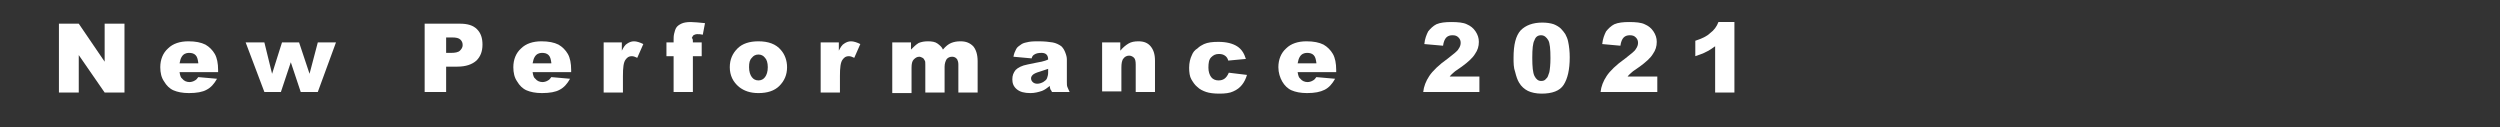
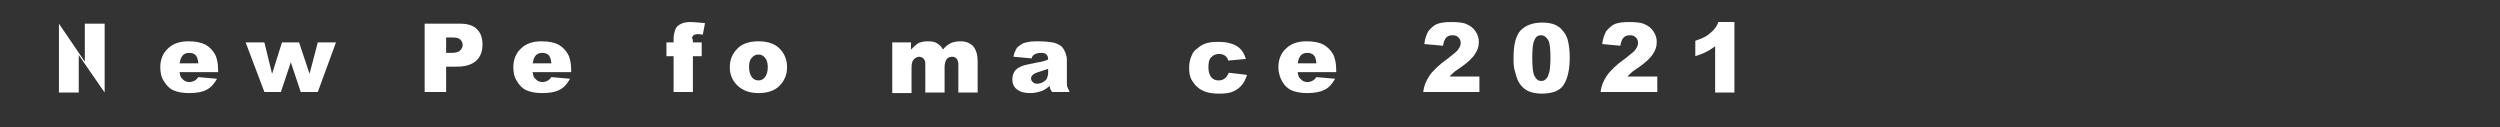
<svg xmlns="http://www.w3.org/2000/svg" version="1.1" id="レイヤー_1" x="0px" y="0px" viewBox="0 0 453.9 23.1" style="enable-background:new 0 0 453.9 23.1;" xml:space="preserve">
  <rect x="0" y="0" width="453.9" height="23.1" fill="#333333" stroke="none" />
  <style type="text/css">
	.st0{fill:#FFFFFF;}
</style>
  <g>
-     <path class="st0" d="M10.7,4.3h3.6l4.7,6.9V4.3h3.6v12.5H19l-4.7-6.8v6.8h-3.6V4.3z" />
+     <path class="st0" d="M10.7,4.3l4.7,6.9V4.3h3.6v12.5H19l-4.7-6.8v6.8h-3.6V4.3z" />
    <path class="st0" d="M39.5,13.1h-6.9c0.1,0.6,0.2,1,0.5,1.2c0.3,0.4,0.8,0.6,1.3,0.6c0.3,0,0.7-0.1,1-0.3c0.2-0.1,0.4-0.3,0.6-0.6   l3.4,0.3c-0.5,0.9-1.1,1.6-1.9,2c-0.7,0.4-1.8,0.6-3.2,0.6c-1.2,0-2.1-0.2-2.8-0.5c-0.7-0.3-1.3-0.9-1.7-1.6   c-0.5-0.7-0.7-1.6-0.7-2.6c0-1.4,0.5-2.6,1.4-3.4c0.9-0.9,2.2-1.3,3.7-1.3c1.3,0,2.3,0.2,3.1,0.6c0.7,0.4,1.3,1,1.7,1.7   c0.4,0.7,0.6,1.7,0.6,2.9V13.1z M36,11.4c-0.1-0.7-0.2-1.1-0.5-1.4c-0.3-0.3-0.7-0.4-1.2-0.4c-0.5,0-1,0.2-1.3,0.7   c-0.2,0.3-0.3,0.7-0.4,1.2H36z" />
    <path class="st0" d="M44.6,7.7H48l1.4,5.7l1.8-5.7h3.1l1.9,5.7l1.5-5.7h3.3l-3.3,9h-3.1l-1.8-5.4l-1.8,5.4H48L44.6,7.7z" />
    <path class="st0" d="M77.1,4.3h6.4c1.4,0,2.4,0.3,3.1,1c0.7,0.7,1,1.6,1,2.8c0,1.3-0.4,2.2-1.1,2.9c-0.8,0.7-1.9,1.1-3.5,1.1H81   v4.6h-3.9V4.3z M81,9.6h0.9c0.7,0,1.3-0.1,1.6-0.4c0.3-0.3,0.5-0.6,0.5-1c0-0.4-0.1-0.7-0.4-1c-0.3-0.3-0.8-0.4-1.5-0.4H81V9.6z" />
    <path class="st0" d="M103.6,13.1h-6.9c0.1,0.6,0.2,1,0.5,1.2c0.3,0.4,0.8,0.6,1.3,0.6c0.3,0,0.7-0.1,1-0.3c0.2-0.1,0.4-0.3,0.6-0.6   l3.4,0.3c-0.5,0.9-1.1,1.6-1.9,2c-0.7,0.4-1.8,0.6-3.2,0.6c-1.2,0-2.1-0.2-2.8-0.5c-0.7-0.3-1.3-0.9-1.7-1.6   c-0.5-0.7-0.7-1.6-0.7-2.6c0-1.4,0.5-2.6,1.4-3.4c0.9-0.9,2.2-1.3,3.7-1.3c1.3,0,2.3,0.2,3.1,0.6c0.7,0.4,1.3,1,1.7,1.7   c0.4,0.7,0.6,1.7,0.6,2.9V13.1z M100.1,11.4c-0.1-0.7-0.2-1.1-0.5-1.4c-0.3-0.3-0.7-0.4-1.2-0.4c-0.5,0-1,0.2-1.3,0.7   c-0.2,0.3-0.3,0.7-0.4,1.2H100.1z" />
-     <path class="st0" d="M109.7,7.7h3.2v1.5c0.3-0.6,0.6-1.1,1-1.3c0.3-0.2,0.7-0.4,1.2-0.4c0.5,0,1.1,0.2,1.7,0.5l-1.1,2.5   c-0.4-0.2-0.7-0.3-1-0.3c-0.5,0-0.8,0.2-1.1,0.6c-0.4,0.5-0.5,1.5-0.5,3v3h-3.5V7.7z" />
    <path class="st0" d="M125.8,7.7h1.6v2.5h-1.6v6.5h-3.5v-6.5H121V7.7h1.3V7.3c0-0.4,0-0.8,0.1-1.2c0.1-0.4,0.2-0.8,0.4-1.1   c0.2-0.3,0.5-0.5,0.9-0.7s1-0.3,1.7-0.3c0.6,0,1.5,0.1,2.6,0.2l-0.4,2.1c-0.4-0.1-0.7-0.1-1-0.1c-0.3,0-0.5,0.1-0.7,0.2   c-0.1,0.1-0.2,0.3-0.3,0.5C125.8,7,125.8,7.3,125.8,7.7z" />
    <path class="st0" d="M132.5,12.2c0-1.4,0.5-2.5,1.4-3.4c0.9-0.9,2.2-1.3,3.8-1.3c1.8,0,3.2,0.5,4.1,1.6c0.7,0.8,1.1,1.9,1.1,3.1   c0,1.4-0.5,2.5-1.4,3.4c-0.9,0.9-2.2,1.3-3.8,1.3c-1.5,0-2.6-0.4-3.5-1.1C133.1,14.9,132.5,13.7,132.5,12.2z M136,12.2   c0,0.8,0.2,1.4,0.5,1.8c0.3,0.4,0.7,0.6,1.2,0.6c0.5,0,0.9-0.2,1.2-0.6c0.3-0.4,0.5-1,0.5-1.8c0-0.8-0.2-1.4-0.5-1.7   c-0.3-0.4-0.7-0.6-1.2-0.6c-0.5,0-0.9,0.2-1.2,0.6C136.1,10.9,136,11.4,136,12.2z" />
-     <path class="st0" d="M149.1,7.7h3.2v1.5c0.3-0.6,0.6-1.1,1-1.3c0.3-0.2,0.7-0.4,1.2-0.4c0.5,0,1.1,0.2,1.7,0.5l-1.1,2.5   c-0.4-0.2-0.7-0.3-1-0.3c-0.5,0-0.8,0.2-1.1,0.6c-0.4,0.5-0.5,1.5-0.5,3v3h-3.5V7.7z" />
    <path class="st0" d="M162.2,7.7h3.2V9c0.5-0.5,0.9-0.9,1.4-1.2c0.5-0.2,1-0.3,1.7-0.3c0.7,0,1.3,0.1,1.7,0.4s0.8,0.6,1,1.1   c0.5-0.6,1-1,1.5-1.2s1-0.3,1.7-0.3c1,0,1.7,0.3,2.3,0.9c0.5,0.6,0.8,1.5,0.8,2.7v5.7H174v-5.1c0-0.4-0.1-0.7-0.2-0.9   c-0.2-0.3-0.5-0.5-0.9-0.5c-0.4,0-0.7,0.1-1,0.4c-0.2,0.3-0.4,0.8-0.4,1.4v4.7h-3.5v-5c0-0.4,0-0.7-0.1-0.8   c-0.1-0.2-0.2-0.4-0.4-0.5c-0.2-0.1-0.4-0.2-0.6-0.2c-0.4,0-0.7,0.2-1,0.5c-0.3,0.3-0.4,0.8-0.4,1.5v4.6h-3.5V7.7z" />
    <path class="st0" d="M187.3,10.6l-3.3-0.3c0.1-0.6,0.3-1,0.5-1.4s0.6-0.6,1-0.9c0.3-0.2,0.8-0.3,1.3-0.4c0.6-0.1,1.2-0.1,1.8-0.1   c1,0,1.9,0.1,2.5,0.2c0.6,0.1,1.2,0.4,1.6,0.7c0.3,0.3,0.5,0.6,0.7,1.1s0.3,0.9,0.3,1.3v4c0,0.4,0,0.8,0.1,1   c0.1,0.2,0.2,0.5,0.4,0.9h-3.2c-0.1-0.2-0.2-0.4-0.3-0.5c0-0.1-0.1-0.3-0.1-0.6c-0.5,0.4-0.9,0.7-1.4,0.9c-0.6,0.2-1.3,0.4-2.1,0.4   c-1.1,0-1.9-0.2-2.5-0.7c-0.6-0.5-0.8-1.1-0.8-1.8c0-0.7,0.2-1.2,0.6-1.7c0.4-0.4,1.1-0.8,2.2-1c1.3-0.3,2.1-0.4,2.5-0.5   c0.4-0.1,0.8-0.2,1.2-0.4c0-0.4-0.1-0.7-0.3-0.9c-0.2-0.2-0.5-0.3-0.9-0.3c-0.6,0-1,0.1-1.3,0.3C187.6,10,187.4,10.2,187.3,10.6z    M190.3,12.5c-0.5,0.2-1,0.3-1.5,0.5c-0.7,0.2-1.1,0.4-1.3,0.6c-0.2,0.2-0.3,0.4-0.3,0.6c0,0.3,0.1,0.5,0.3,0.7s0.5,0.3,0.8,0.3   c0.4,0,0.7-0.1,1.1-0.3c0.3-0.2,0.6-0.4,0.7-0.7c0.1-0.3,0.2-0.6,0.2-1V12.5z" />
-     <path class="st0" d="M200.2,7.7h3.2v1.5c0.5-0.6,1-1,1.5-1.3c0.5-0.3,1.1-0.4,1.8-0.4c1,0,1.7,0.3,2.2,0.9c0.5,0.6,0.8,1.4,0.8,2.6   v5.7h-3.5v-5c0-0.6-0.1-1-0.3-1.2c-0.2-0.2-0.5-0.4-0.9-0.4c-0.4,0-0.8,0.2-1,0.5c-0.3,0.3-0.4,0.9-0.4,1.7v4.3h-3.5V7.7z" />
    <path class="st0" d="M223.1,13.2l3.3,0.4c-0.2,0.7-0.5,1.3-0.9,1.8c-0.4,0.5-0.9,0.9-1.6,1.2c-0.6,0.3-1.5,0.4-2.5,0.4   c-1,0-1.8-0.1-2.4-0.3c-0.6-0.2-1.2-0.5-1.6-0.9c-0.5-0.4-0.8-0.9-1.1-1.4c-0.3-0.5-0.4-1.3-0.4-2.1c0-0.9,0.2-1.7,0.5-2.3   c0.2-0.5,0.5-0.9,1-1.2c0.4-0.4,0.8-0.6,1.2-0.8c0.7-0.3,1.5-0.4,2.6-0.4c1.5,0,2.6,0.3,3.4,0.8c0.8,0.5,1.3,1.3,1.6,2.3L223,11   c-0.1-0.4-0.3-0.7-0.6-0.9c-0.3-0.2-0.6-0.3-1.1-0.3c-0.6,0-1,0.2-1.4,0.6c-0.4,0.4-0.5,1-0.5,1.9c0,0.7,0.2,1.3,0.5,1.7   s0.8,0.6,1.3,0.6c0.5,0,0.8-0.1,1.1-0.3S222.9,13.7,223.1,13.2z" />
    <path class="st0" d="M242.5,13.1h-6.9c0.1,0.6,0.2,1,0.5,1.2c0.3,0.4,0.8,0.6,1.3,0.6c0.3,0,0.7-0.1,1-0.3c0.2-0.1,0.4-0.3,0.6-0.6   l3.4,0.3c-0.5,0.9-1.1,1.6-1.9,2s-1.8,0.6-3.2,0.6c-1.2,0-2.1-0.2-2.8-0.5c-0.7-0.3-1.3-0.9-1.7-1.6s-0.7-1.6-0.7-2.6   c0-1.4,0.5-2.6,1.4-3.4c0.9-0.9,2.2-1.3,3.7-1.3c1.3,0,2.3,0.2,3.1,0.6c0.7,0.4,1.3,1,1.7,1.7s0.6,1.7,0.6,2.9V13.1z M239,11.4   c-0.1-0.7-0.2-1.1-0.5-1.4s-0.7-0.4-1.2-0.4c-0.5,0-1,0.2-1.3,0.7c-0.2,0.3-0.3,0.7-0.4,1.2H239z" />
    <path class="st0" d="M268.8,16.7h-10.4c0.1-1,0.5-2,1.1-2.9c0.6-0.9,1.7-2,3.4-3.2c1-0.8,1.7-1.3,1.9-1.7c0.3-0.4,0.4-0.8,0.4-1.1   c0-0.4-0.1-0.7-0.4-1s-0.6-0.4-1.1-0.4c-0.4,0-0.8,0.1-1.1,0.4c-0.3,0.3-0.5,0.8-0.6,1.5L258.6,8c0.1-1,0.4-1.7,0.7-2.3   c0.4-0.5,0.9-1,1.5-1.3c0.7-0.3,1.6-0.4,2.7-0.4c1.2,0,2.2,0.1,2.8,0.4c0.7,0.3,1.2,0.7,1.6,1.3c0.4,0.6,0.6,1.2,0.6,1.9   c0,0.8-0.2,1.5-0.7,2.2c-0.4,0.7-1.3,1.5-2.4,2.3c-0.7,0.5-1.2,0.8-1.4,1s-0.5,0.4-0.8,0.8h5.4V16.7z" />
    <path class="st0" d="M274.8,10.5c0-2.4,0.4-4,1.3-5c0.9-0.9,2.2-1.4,3.9-1.4c0.8,0,1.5,0.1,2.1,0.3c0.5,0.2,1,0.5,1.3,0.8   c0.3,0.3,0.6,0.7,0.8,1c0.2,0.4,0.4,0.8,0.5,1.3c0.2,0.9,0.3,1.9,0.3,2.9c0,2.3-0.4,3.9-1.1,5s-2.1,1.6-4,1.6c-1,0-1.9-0.2-2.5-0.5   c-0.6-0.3-1.2-0.8-1.6-1.5c-0.3-0.5-0.5-1.1-0.7-1.9C274.8,12.3,274.8,11.4,274.8,10.5z M278.2,10.5c0,1.6,0.1,2.7,0.4,3.3   c0.3,0.6,0.7,0.9,1.2,0.9c0.4,0,0.7-0.1,0.9-0.4c0.3-0.2,0.4-0.6,0.6-1.2c0.1-0.5,0.2-1.4,0.2-2.5c0-1.7-0.1-2.8-0.4-3.3   s-0.7-0.9-1.3-0.9c-0.6,0-1,0.3-1.2,0.9C278.3,7.8,278.2,8.9,278.2,10.5z" />
    <path class="st0" d="M301,16.7h-10.4c0.1-1,0.5-2,1.1-2.9c0.6-0.9,1.7-2,3.4-3.2c1-0.8,1.7-1.3,1.9-1.7c0.3-0.4,0.4-0.8,0.4-1.1   c0-0.4-0.1-0.7-0.4-1s-0.6-0.4-1.1-0.4c-0.4,0-0.8,0.1-1.1,0.4c-0.3,0.3-0.5,0.8-0.6,1.5L290.9,8c0.1-1,0.4-1.7,0.7-2.3   c0.4-0.5,0.9-1,1.5-1.3c0.7-0.3,1.6-0.4,2.7-0.4c1.2,0,2.2,0.1,2.8,0.4c0.7,0.3,1.2,0.7,1.6,1.3c0.4,0.6,0.6,1.2,0.6,1.9   c0,0.8-0.2,1.5-0.7,2.2c-0.4,0.7-1.3,1.5-2.4,2.3c-0.7,0.5-1.2,0.8-1.4,1s-0.5,0.4-0.8,0.8h5.4V16.7z" />
    <path class="st0" d="M314.9,4.1v12.7h-3.5V8.4c-0.6,0.4-1.1,0.8-1.6,1c-0.5,0.3-1.2,0.5-2,0.8V7.4c1.2-0.4,2.1-0.8,2.7-1.4   c0.7-0.5,1.2-1.2,1.5-2H314.9z" />
  </g>
</svg>